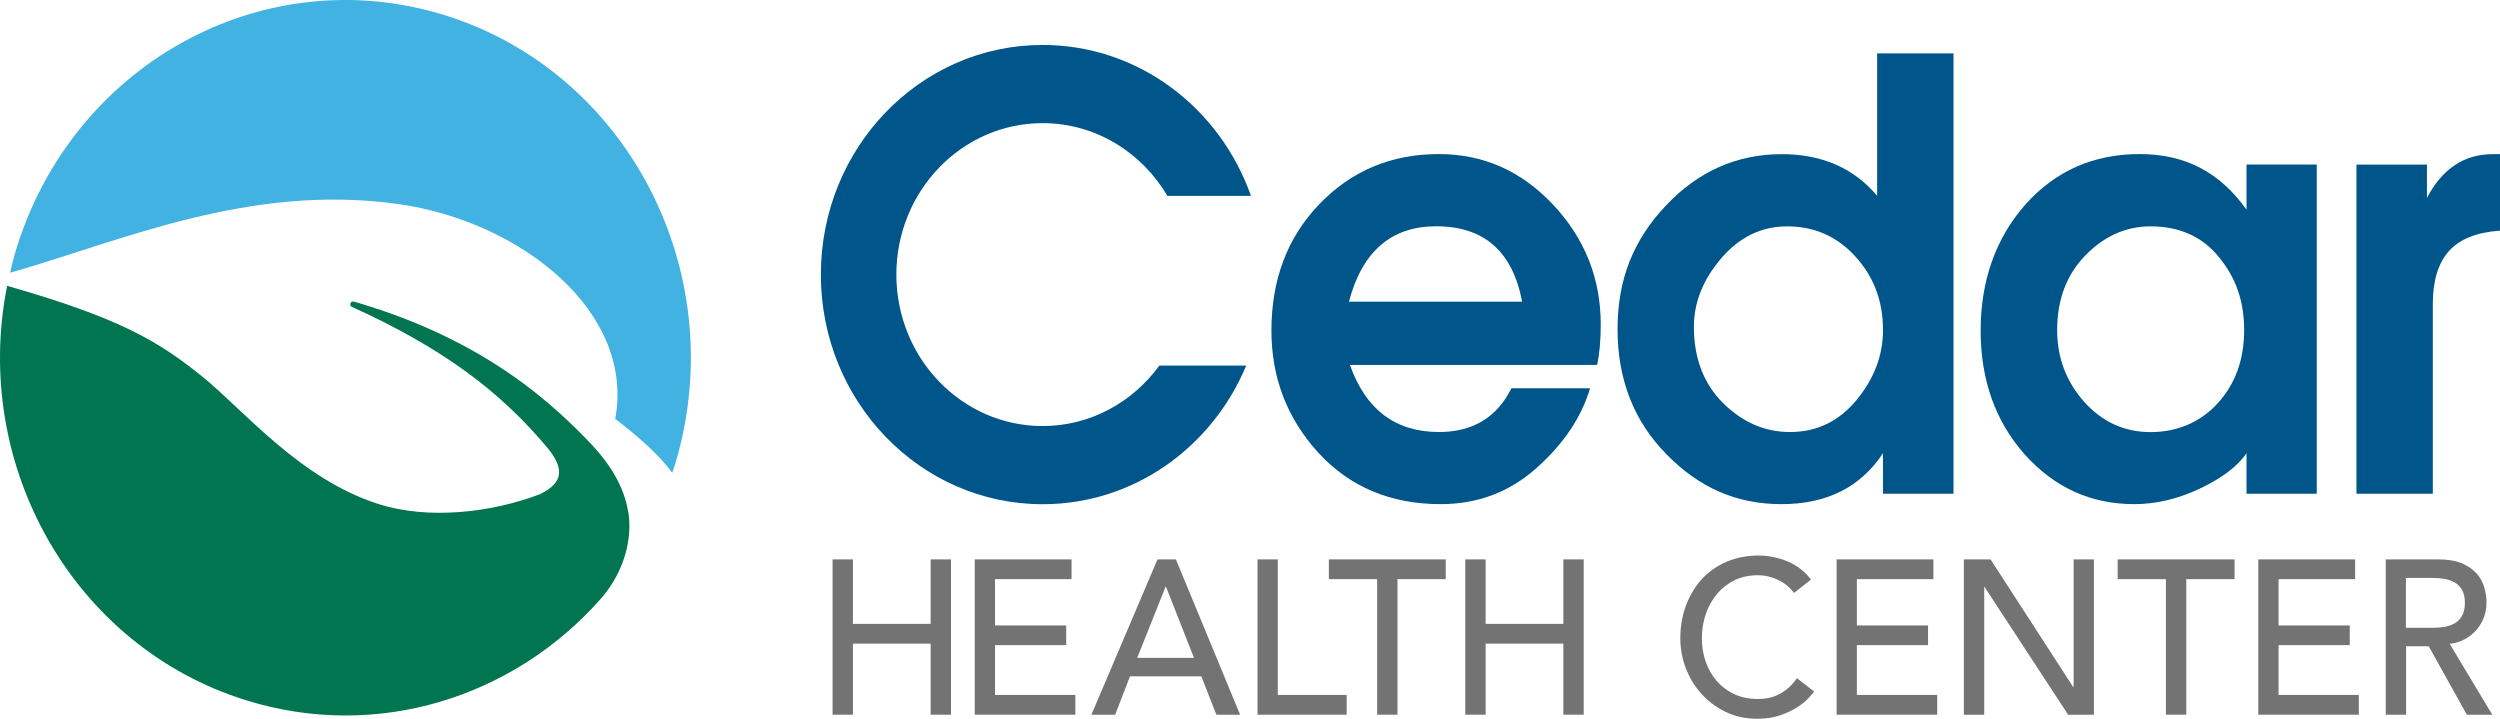
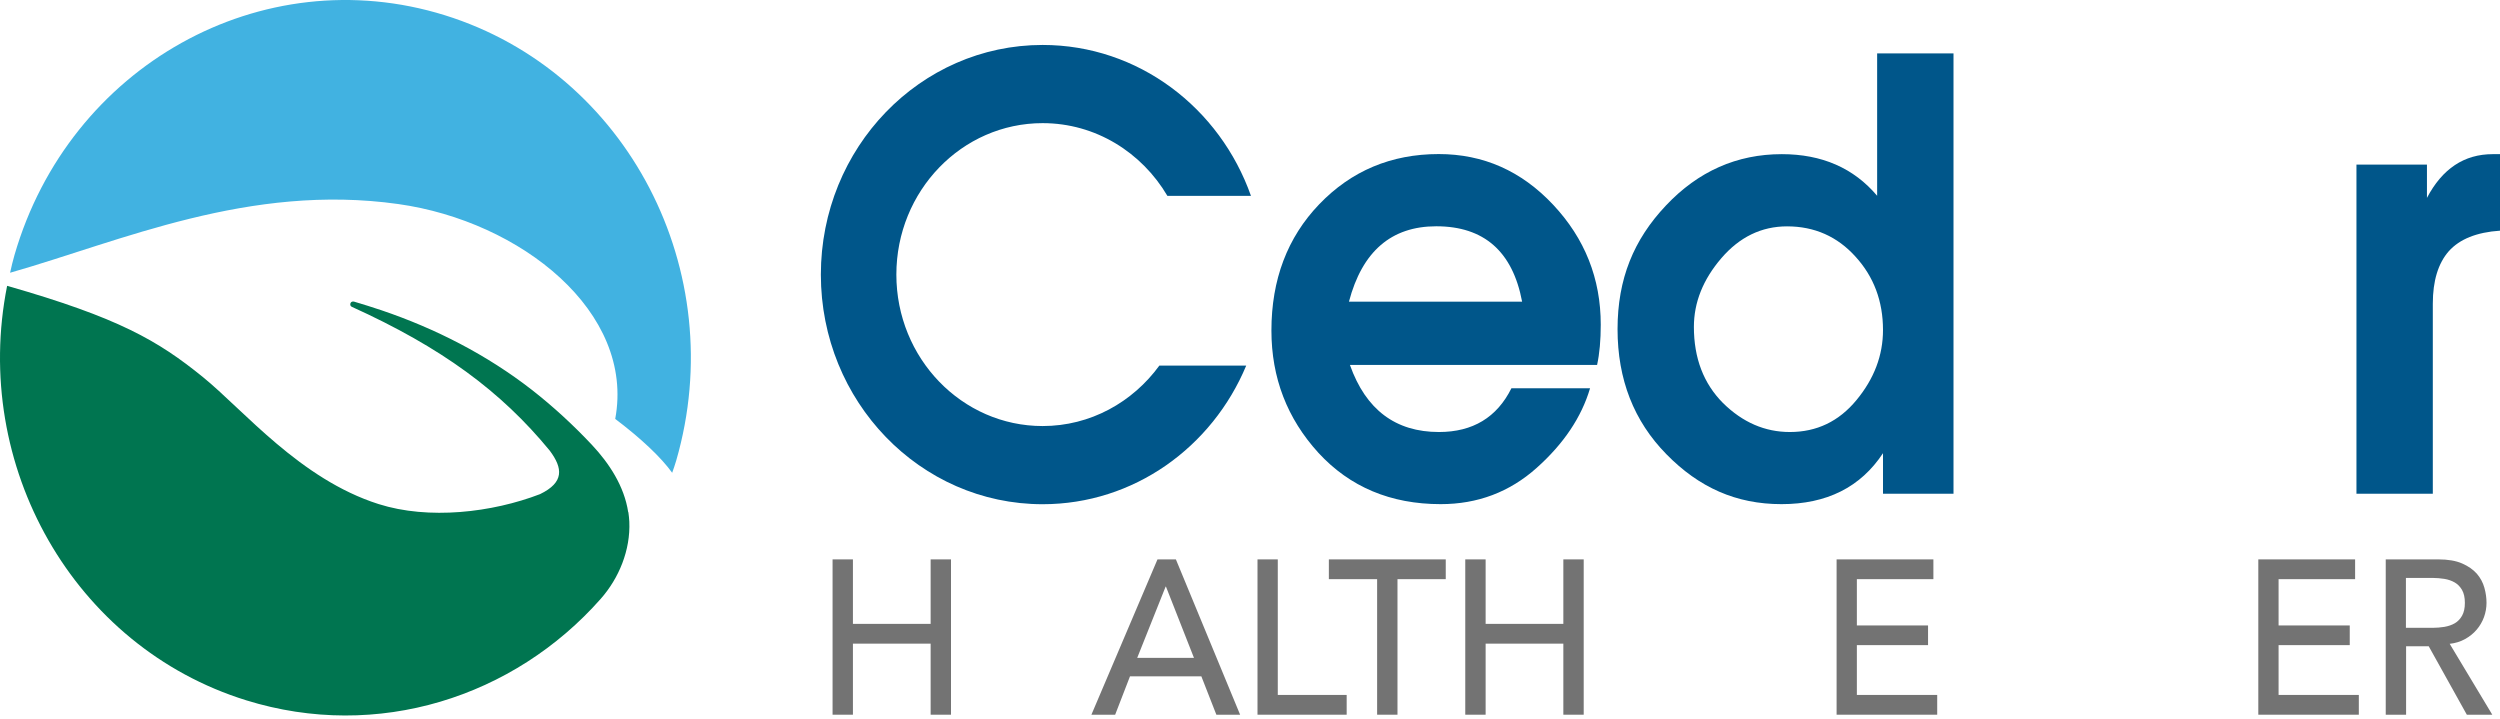
<svg xmlns="http://www.w3.org/2000/svg" width="160" height="46" viewBox="0 0 160 46" fill="none">
  <g id="Logo">
    <path d="M59.561 35.801V39.928H54.587V35.801H53.284V45.741H54.587V41.193H59.561V45.741H60.864V35.801H59.561Z" fill="#737373" />
-     <path d="M62.384 35.801V45.741H68.823V44.476H63.682V41.288H68.237V40.029H63.682V37.066H68.579V35.801H62.384Z" fill="#737373" />
    <path d="M74.595 37.544H74.622L76.414 42.104H72.781L74.6 37.544H74.595ZM74.079 35.801L69.85 45.741H71.37L72.32 43.284H76.886L77.847 45.741H79.367L75.257 35.801H74.079Z" fill="#737373" />
    <path d="M80.48 35.801V45.741H86.187V44.476H81.778V35.801H80.48Z" fill="#737373" />
    <path d="M85.047 35.801V37.066H88.136V45.741H89.439V37.066H92.528V35.801H85.047Z" fill="#737373" />
    <path d="M100.054 35.801V39.928H95.08V35.801H93.777V45.741H95.08V41.193H100.054V45.741H101.357V35.801H100.054Z" fill="#737373" />
-     <path d="M114.816 37.949C114.545 37.584 114.203 37.302 113.785 37.106C113.367 36.909 112.938 36.813 112.498 36.813C111.955 36.813 111.466 36.92 111.026 37.128C110.587 37.342 110.212 37.628 109.903 37.994C109.593 38.359 109.349 38.787 109.18 39.276C109.007 39.77 108.92 40.293 108.92 40.856C108.92 41.379 109.001 41.879 109.164 42.346C109.327 42.812 109.56 43.223 109.87 43.582C110.179 43.937 110.554 44.218 110.994 44.426C111.439 44.634 111.939 44.735 112.498 44.735C113.057 44.735 113.535 44.617 113.947 44.386C114.366 44.15 114.713 43.824 115.006 43.403L116.103 44.257C116.032 44.358 115.902 44.51 115.723 44.701C115.544 44.892 115.305 45.084 115.006 45.275C114.708 45.466 114.349 45.635 113.926 45.781C113.508 45.927 113.019 46 112.471 46C111.711 46 111.026 45.848 110.418 45.55C109.81 45.252 109.289 44.859 108.86 44.37C108.431 43.886 108.105 43.335 107.877 42.722C107.649 42.109 107.541 41.491 107.541 40.861C107.541 40.097 107.66 39.388 107.91 38.736C108.154 38.084 108.496 37.522 108.931 37.049C109.37 36.577 109.897 36.212 110.511 35.947C111.124 35.689 111.803 35.554 112.541 35.554C113.176 35.554 113.795 35.678 114.404 35.931C115.012 36.184 115.511 36.571 115.902 37.094L114.816 37.949Z" fill="#737373" />
    <path d="M117.542 35.801V45.741H123.981V44.476H118.839V41.288H123.395V40.029H118.839V37.066H123.737V35.801H117.542Z" fill="#737373" />
-     <path d="M132.712 35.801V43.97H132.684L127.396 35.801H125.686V45.741H126.989V37.572H127.016L132.359 45.741H134.009V35.801H132.712Z" fill="#737373" />
-     <path d="M135.53 35.801V37.066H138.619V45.741H139.922V37.066H143.011V35.801H135.53Z" fill="#737373" />
    <path d="M144.532 35.801V45.741H150.965V44.476H145.829V41.288H150.384V40.029H145.829V37.066H150.727V35.801H144.532Z" fill="#737373" />
    <path d="M153.979 40.181H155.689C155.944 40.181 156.194 40.158 156.444 40.119C156.693 40.074 156.916 40.001 157.106 39.889C157.302 39.776 157.454 39.613 157.573 39.405C157.692 39.191 157.752 38.922 157.752 38.584C157.752 38.247 157.692 37.971 157.573 37.763C157.454 37.555 157.302 37.392 157.106 37.28C156.911 37.167 156.688 37.089 156.444 37.049C156.194 37.01 155.944 36.987 155.689 36.987H153.979V40.187V40.181ZM152.676 35.801H156.053C156.666 35.801 157.171 35.886 157.573 36.06C157.969 36.234 158.284 36.453 158.518 36.718C158.746 36.982 158.909 37.285 159.001 37.617C159.093 37.949 159.137 38.269 159.137 38.579C159.137 38.888 159.082 39.203 158.974 39.501C158.865 39.793 158.708 40.063 158.507 40.299C158.301 40.541 158.056 40.737 157.763 40.901C157.47 41.064 157.139 41.165 156.78 41.204L159.506 45.741H157.877L155.439 41.362H153.99V45.741H152.687V35.801H152.676Z" fill="#737373" />
    <path d="M86.328 19.305H97.415C96.807 16.09 94.972 14.482 91.92 14.482C89.043 14.482 87.18 16.09 86.333 19.305M86.398 23.365C87.414 26.221 89.314 27.649 92.094 27.649C94.255 27.649 95.802 26.716 96.731 24.849H101.764C101.215 26.704 100.075 28.402 98.343 29.948C96.611 31.494 94.564 32.265 92.203 32.265C89.005 32.265 86.393 31.168 84.379 28.981C82.375 26.783 81.371 24.174 81.371 21.155C81.371 17.894 82.392 15.195 84.433 13.07C86.485 10.934 89.037 9.86 92.078 9.86C94.934 9.86 97.371 10.94 99.402 13.104C101.433 15.269 102.448 17.827 102.448 20.779C102.448 21.768 102.372 22.628 102.214 23.354H86.404L86.398 23.365Z" fill="#00568A" />
    <path d="M108.409 20.919C108.409 22.921 109.028 24.545 110.272 25.794C111.526 27.03 112.954 27.649 114.55 27.649C116.271 27.649 117.688 26.969 118.812 25.608C119.947 24.236 120.512 22.741 120.512 21.121C120.512 19.277 119.925 17.714 118.758 16.432C117.591 15.134 116.125 14.487 114.371 14.487C112.737 14.487 111.331 15.167 110.163 16.528C108.996 17.889 108.409 19.35 108.409 20.925M120.137 12.536V3.417H125.024V31.601H120.512V29.004C119.078 31.18 116.912 32.265 114.013 32.265C111.113 32.265 108.741 31.202 106.656 29.077C104.565 26.952 103.523 24.281 103.523 21.065C103.523 17.849 104.555 15.336 106.623 13.149C108.686 10.962 111.162 9.866 114.034 9.866C116.602 9.866 118.639 10.754 120.142 12.536" fill="#00568A" />
-     <path d="M137.636 14.487C136.062 14.487 134.672 15.106 133.466 16.343C132.261 17.579 131.658 19.176 131.658 21.127C131.658 22.892 132.239 24.427 133.396 25.726C134.552 27.014 135.969 27.654 137.642 27.654C139.314 27.654 140.818 27.036 141.942 25.799C143.066 24.562 143.625 23.005 143.625 21.127C143.625 19.249 143.087 17.765 142.012 16.455C140.948 15.145 139.493 14.487 137.642 14.487M148.272 31.601H143.777V29.004C143.218 29.83 142.224 30.589 140.801 31.264C139.39 31.933 137.989 32.265 136.594 32.265C133.825 32.265 131.49 31.208 129.59 29.094C127.706 26.969 126.761 24.32 126.761 21.155C126.761 17.99 127.717 15.241 129.628 13.087C131.55 10.934 133.988 9.86 136.936 9.86C139.884 9.86 142.083 11.046 143.777 13.419V10.529H148.272V31.601Z" fill="#00568A" />
    <path d="M150.813 10.535H155.325V12.665C156.303 10.799 157.709 9.866 159.533 9.866H160V14.763C158.507 14.864 157.416 15.302 156.721 16.078C156.042 16.854 155.7 17.973 155.7 19.435V31.601H150.813V10.535Z" fill="#00568A" />
    <path d="M74.199 23.398C72.488 25.743 69.784 27.267 66.728 27.267C61.559 27.267 57.367 22.926 57.367 17.574C57.367 12.221 61.559 7.881 66.728 7.881C70.116 7.881 73.069 9.748 74.714 12.536H80.062C78.075 6.903 72.858 2.877 66.728 2.877C58.888 2.877 52.535 9.455 52.535 17.574C52.535 25.692 58.888 32.27 66.728 32.27C72.57 32.27 77.581 28.616 79.758 23.398H74.199Z" fill="#00568A" />
    <path d="M43.017 30.263C43.11 30.005 43.197 29.746 43.278 29.476C46.785 17.366 40.151 4.603 28.456 0.971C16.761 -2.661 4.436 4.21 0.928 16.32C0.82 16.697 0.727 17.079 0.646 17.456C7.748 15.432 15.952 11.715 25.491 13.059C33.326 14.161 40.65 19.963 39.374 26.811C41.041 28.07 42.322 29.285 43.023 30.263" fill="#41B2E1" />
    <path d="M40.205 32.782C39.955 31.123 38.994 29.656 37.876 28.464C36.687 27.199 35.411 26.024 34.053 24.961C31.149 22.701 27.864 21.026 24.411 19.856C23.83 19.66 23.249 19.48 22.663 19.305C22.576 19.283 22.483 19.305 22.44 19.384C22.391 19.474 22.418 19.592 22.505 19.631C28.249 22.235 32.061 25.035 35.188 28.846C36.024 29.971 36.117 30.87 34.564 31.624C31.496 32.804 27.44 33.282 24.226 32.259C19.204 30.662 15.604 26.26 12.982 24.129C10.104 21.796 7.59 20.334 0.456 18.293C-1.835 29.785 4.697 41.384 15.756 44.819C24.166 47.434 32.897 44.611 38.446 38.326C39.613 37.004 40.357 35.205 40.276 33.384C40.265 33.181 40.243 32.979 40.216 32.782" fill="#007550" />
  </g>
</svg>